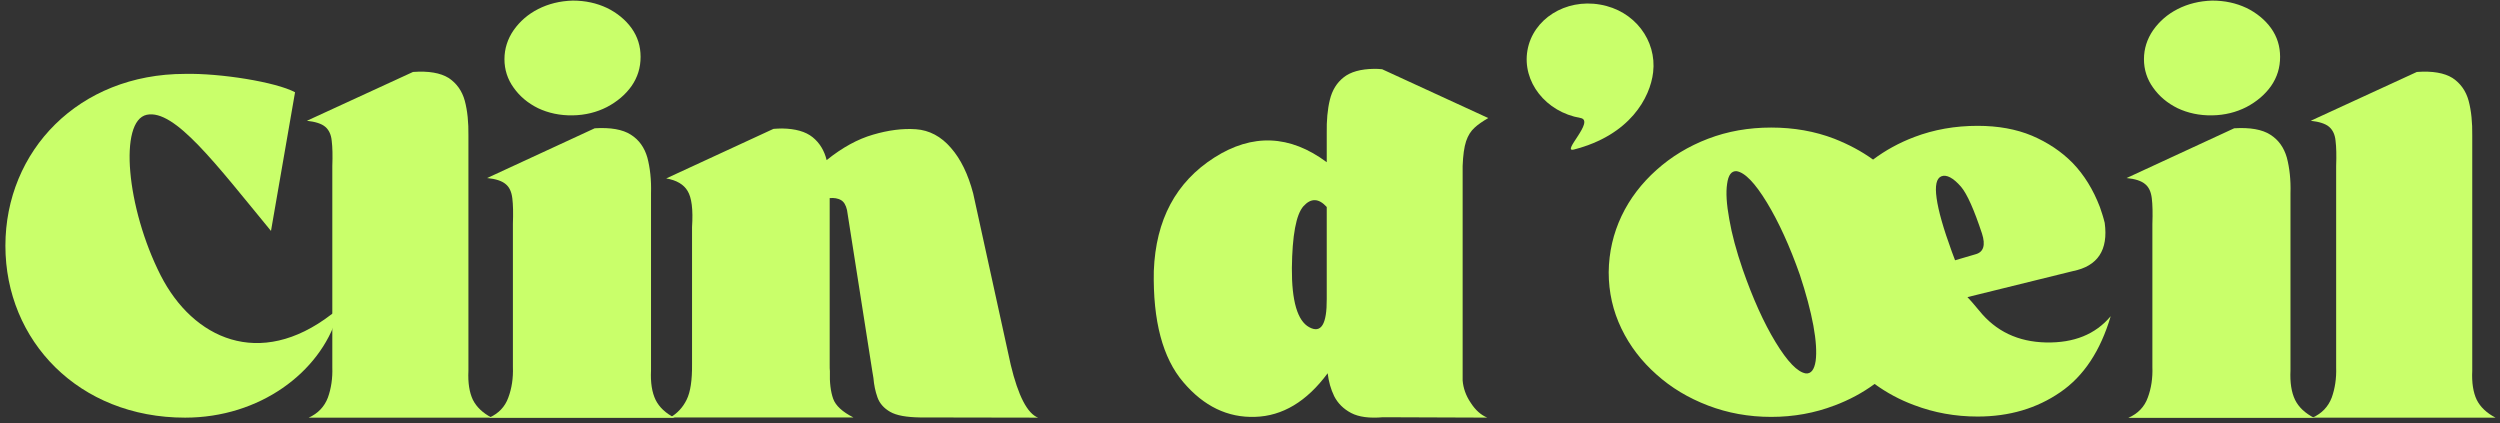
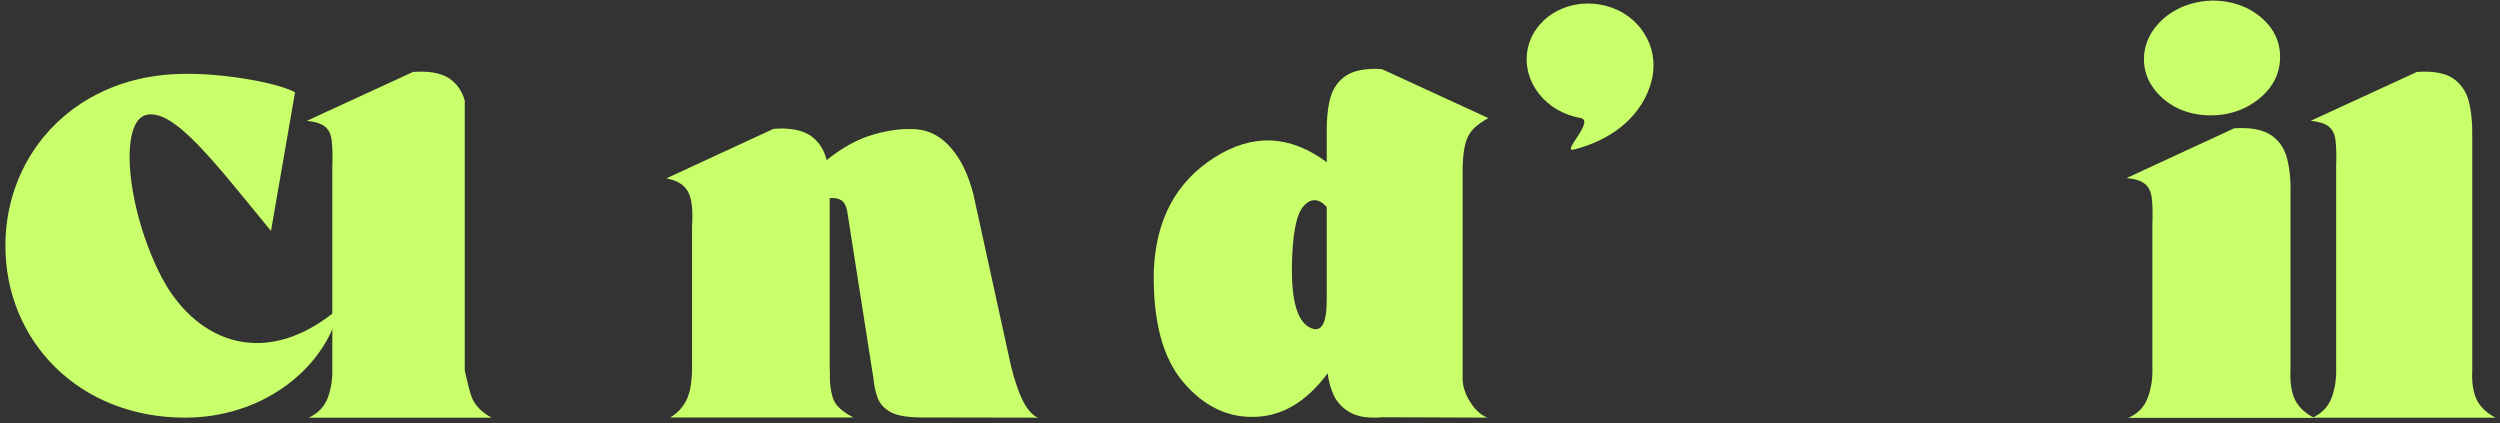
<svg xmlns="http://www.w3.org/2000/svg" width="254" height="43" viewBox="0 0 254 43" fill="none">
  <rect x="0" y="0" width="254" height="43" fill="#333333" stroke="none" />
-   <path d="M41.961 7.311C43.547 7.192 44.759 7.409 45.58 7.92C46.383 8.449 46.949 9.232 47.221 10.233C47.494 11.252 47.612 12.449 47.592 13.8V37.674C47.532 38.888 47.689 39.868 48.042 40.614C48.412 41.359 49.059 41.964 49.96 42.437H31.356C32.313 42.006 32.959 41.32 33.312 40.4C33.644 39.48 33.801 38.44 33.763 37.324V16.879C33.801 15.801 33.784 14.958 33.703 14.31C33.644 13.663 33.41 13.194 33.04 12.879C32.67 12.564 32.041 12.368 31.182 12.27L41.961 7.311Z" fill="#C9FF6A" />
-   <path d="M60.432 13.033C62.035 12.935 63.268 13.152 64.089 13.681C64.931 14.209 65.479 14.993 65.772 16.011C66.045 17.051 66.184 18.244 66.143 19.637V37.632C66.083 38.867 66.24 39.865 66.611 40.631C66.981 41.376 67.627 41.982 68.546 42.454H49.666C50.644 42.024 51.308 41.338 51.643 40.397C51.996 39.455 52.153 38.416 52.111 37.278V22.755C52.15 21.656 52.132 20.795 52.052 20.148C51.975 19.5 51.759 19.01 51.367 18.699C50.997 18.384 50.368 18.171 49.488 18.09L60.425 13.033H60.432ZM61.661 0.802C62.699 1.313 63.54 1.999 64.166 2.86C64.791 3.742 65.084 4.7 65.084 5.782C65.084 6.863 64.791 7.84 64.166 8.743C63.54 9.624 62.699 10.331 61.661 10.877C60.624 11.406 59.471 11.7 58.179 11.721C56.886 11.742 55.713 11.486 54.675 10.996C53.638 10.485 52.817 9.799 52.192 8.918C51.567 8.057 51.252 7.077 51.252 6.016C51.252 4.956 51.567 3.959 52.192 3.056C52.817 2.174 53.638 1.449 54.675 0.921C55.713 0.392 56.886 0.098 58.179 0.06C59.471 0.06 60.624 0.315 61.661 0.805V0.802Z" fill="#C9FF6A" />
+   <path d="M41.961 7.311C43.547 7.192 44.759 7.409 45.58 7.92C46.383 8.449 46.949 9.232 47.221 10.233V37.674C47.532 38.888 47.689 39.868 48.042 40.614C48.412 41.359 49.059 41.964 49.96 42.437H31.356C32.313 42.006 32.959 41.32 33.312 40.4C33.644 39.48 33.801 38.44 33.763 37.324V16.879C33.801 15.801 33.784 14.958 33.703 14.31C33.644 13.663 33.41 13.194 33.04 12.879C32.67 12.564 32.041 12.368 31.182 12.27L41.961 7.311Z" fill="#C9FF6A" />
  <path d="M82.557 13.936C83.263 14.503 83.751 15.287 83.986 16.267C85.571 14.993 87.136 14.132 88.701 13.681C90.245 13.229 91.695 13.033 93.064 13.131C94.412 13.229 95.607 13.855 96.606 15.014C97.622 16.169 98.366 17.719 98.876 19.658L102.69 37.061C103.452 40.236 104.391 42.02 105.467 42.433L93.476 42.412C92.107 42.391 91.09 42.216 90.444 41.845C89.798 41.474 89.368 40.984 89.152 40.376C88.935 39.767 88.799 39.123 88.739 38.395C88.701 38.16 88.663 37.926 88.621 37.688L86.057 21.341C85.938 20.83 85.743 20.498 85.432 20.323C85.117 20.148 84.747 20.088 84.296 20.127V37.121C84.296 37.338 84.296 37.513 84.317 37.709C84.279 38.864 84.394 39.788 84.649 40.512C84.904 41.219 85.589 41.845 86.703 42.412H68.1C68.805 41.999 69.371 41.411 69.762 40.61C70.153 39.826 70.328 38.612 70.311 37.002V23.067C70.43 21.282 70.272 20.067 69.86 19.402C69.469 18.737 68.725 18.303 67.688 18.128L78.585 13.093C78.9 13.072 79.193 13.054 79.466 13.054C80.814 13.075 81.851 13.369 82.557 13.936Z" fill="#C9FF6A" />
  <path d="M140.427 7.035L151.207 11.994C150.641 12.326 150.169 12.641 149.816 12.974C149.446 13.306 149.153 13.758 148.957 14.345C148.761 14.933 148.643 15.777 148.604 16.872V38.647C148.664 39.41 148.919 40.176 149.425 40.922C149.914 41.684 150.48 42.174 151.109 42.43L140.504 42.391C139.135 42.51 138.059 42.37 137.277 41.961C136.494 41.548 135.928 40.981 135.555 40.257C135.202 39.532 134.989 38.748 134.891 37.922C132.76 40.803 130.294 42.272 127.517 42.353C124.741 42.451 122.296 41.275 120.221 38.825C118.128 36.376 117.129 32.613 117.227 27.535C117.423 22.321 119.477 18.5 123.371 16.011C127.245 13.54 131.059 13.698 134.797 16.48V13.52C134.776 12.246 134.874 11.129 135.111 10.149C135.345 9.169 135.817 8.407 136.519 7.857C137.203 7.308 138.241 7.014 139.572 6.996C139.844 6.996 140.137 6.996 140.431 7.035H140.427ZM131.255 27.245C131.234 30.577 131.821 32.596 133.015 33.243C134.227 33.908 134.814 32.949 134.797 30.381V21.03C133.976 20.127 133.193 20.109 132.429 20.953C131.685 21.796 131.293 23.892 131.255 27.245Z" fill="#C9FF6A" />
  <path d="M155.189 5.113C155.744 1.939 159.042 -0.153 162.569 0.466C166.097 1.071 168.333 4.13 167.959 7.339C167.666 9.908 165.608 13.736 159.908 15.192C158.57 15.535 162.098 12.263 160.578 11.987C157.051 11.381 154.633 8.305 155.189 5.113Z" fill="#C9FF6A" />
-   <path d="M186.371 41.202C184.377 41.964 182.242 42.356 179.954 42.356C177.667 42.356 175.532 41.964 173.538 41.202C171.543 40.438 169.801 39.399 168.295 38.045C166.79 36.712 165.595 35.165 164.736 33.38C163.876 31.595 163.443 29.695 163.443 27.658C163.464 25.621 163.911 23.717 164.753 21.936C165.595 20.172 166.786 18.622 168.295 17.271C169.801 15.92 171.543 14.86 173.538 14.097C175.532 13.334 177.667 12.96 179.954 12.96C182.242 12.96 184.377 13.331 186.371 14.097C187.8 14.664 189.109 15.35 190.304 16.214C191.555 15.273 192.945 14.51 194.492 13.922C196.508 13.159 198.638 12.785 200.93 12.785C203.004 12.785 204.842 13.117 206.445 13.786C208.048 14.471 209.438 15.392 210.591 16.568C211.744 17.765 212.666 19.252 213.35 21.037C213.525 21.548 213.703 22.076 213.839 22.643C214.21 25.408 213.134 27.035 210.612 27.543L199.892 30.188C200.109 30.405 200.5 30.853 201.087 31.56C202.77 33.656 205.037 34.734 207.874 34.794C210.71 34.853 212.9 33.971 214.447 32.127C213.41 35.637 211.709 38.223 209.323 39.851C206.937 41.495 204.14 42.321 200.93 42.321C198.642 42.321 196.508 41.929 194.492 41.166C193.004 40.617 191.677 39.893 190.461 39.011C189.228 39.914 187.88 40.638 186.371 41.205V41.202ZM175.477 18.664C175.34 19.539 175.414 20.743 175.693 22.265C175.952 23.784 176.413 25.495 177.069 27.402C178.089 30.325 179.193 32.781 180.395 34.759C181.596 36.733 182.623 37.807 183.475 37.94C184.003 37.985 184.335 37.562 184.471 36.669C184.586 35.795 184.516 34.587 184.237 33.068C183.957 31.549 183.496 29.835 182.861 27.91C181.837 25.005 180.716 22.549 179.514 20.571C178.313 18.598 177.286 17.523 176.434 17.39C175.906 17.362 175.595 17.789 175.477 18.664ZM200.71 25.835C201.53 25.618 201.747 24.914 201.373 23.738C200.57 21.31 199.868 19.721 199.242 18.975C198.439 18.055 197.754 17.702 197.227 17.919C196.738 18.136 196.581 18.86 196.759 20.134C196.934 21.408 197.444 23.21 198.303 25.562L198.635 26.444L200.71 25.835Z" fill="#C9FF6A" />
  <path d="M227.002 13.033C228.605 12.935 229.838 13.152 230.659 13.681C231.501 14.209 232.049 14.993 232.343 16.011C232.615 17.051 232.755 18.244 232.713 19.637V37.632C232.654 38.867 232.811 39.865 233.181 40.631C233.551 41.376 234.197 41.982 235.116 42.454H216.237C217.215 42.024 217.878 41.338 218.214 40.397C218.567 39.455 218.724 38.416 218.682 37.278V22.755C218.72 21.656 218.703 20.795 218.622 20.148C218.546 19.5 218.329 19.01 217.938 18.699C217.568 18.384 216.939 18.171 216.059 18.09L226.995 13.033H227.002ZM228.235 0.802C229.272 1.313 230.114 1.999 230.739 2.86C231.365 3.742 231.658 4.7 231.658 5.782C231.658 6.863 231.365 7.84 230.739 8.743C230.114 9.624 229.272 10.331 228.235 10.877C227.198 11.406 226.045 11.7 224.753 11.721C223.46 11.742 222.287 11.486 221.249 10.996C220.212 10.485 219.391 9.799 218.766 8.918C218.14 8.057 217.826 7.077 217.826 6.016C217.826 4.956 218.14 3.959 218.766 3.056C219.391 2.174 220.212 1.449 221.249 0.921C222.287 0.392 223.46 0.098 224.753 0.06C226.045 0.06 227.198 0.315 228.235 0.805V0.802Z" fill="#C9FF6A" />
  <path d="M245.551 7.311C247.136 7.192 248.349 7.409 249.169 7.92C249.973 8.449 250.539 9.232 250.811 10.233C251.083 11.252 251.202 12.449 251.181 13.8V37.674C251.122 38.888 251.279 39.868 251.632 40.614C252.002 41.359 252.648 41.964 253.55 42.437H234.946C235.903 42.006 236.549 41.32 236.902 40.4C237.234 39.48 237.391 38.44 237.353 37.324V16.879C237.391 15.801 237.374 14.958 237.293 14.31C237.234 13.663 237 13.194 236.63 12.879C236.259 12.564 235.631 12.368 234.771 12.27L245.551 7.311Z" fill="#C9FF6A" />
  <path d="M29.977 9.369L27.532 23.462C21.898 16.62 17.752 11.073 14.912 11.661C12.055 12.27 12.837 21.11 16.319 27.969C19.606 34.419 26.369 37.551 33.665 31.945C34.154 31.591 34.35 31.808 34.252 32.141C32.513 37.824 26.397 42.433 18.803 42.433C7.985 42.433 0.549 34.612 0.549 24.97C0.549 15.329 7.982 7.507 18.803 7.507C22.404 7.43 28.017 8.33 29.973 9.369H29.977Z" fill="#C9FF6A" />
</svg>